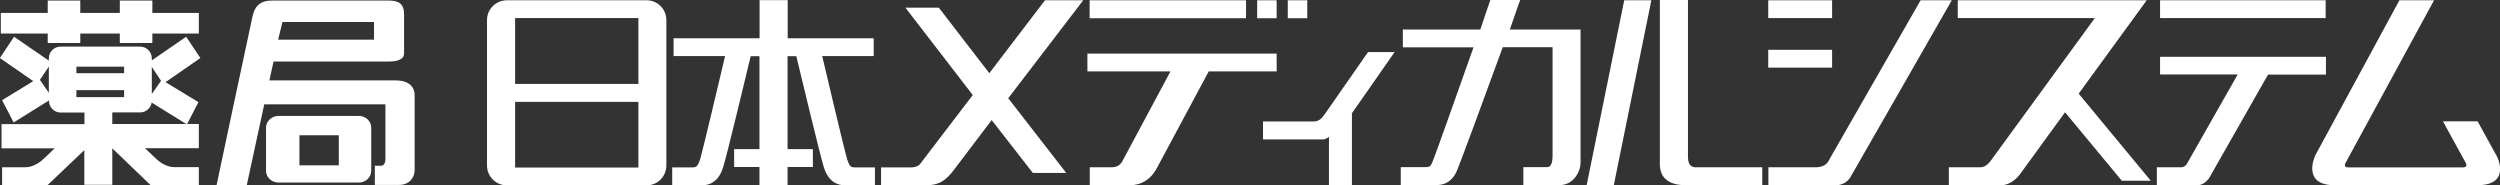
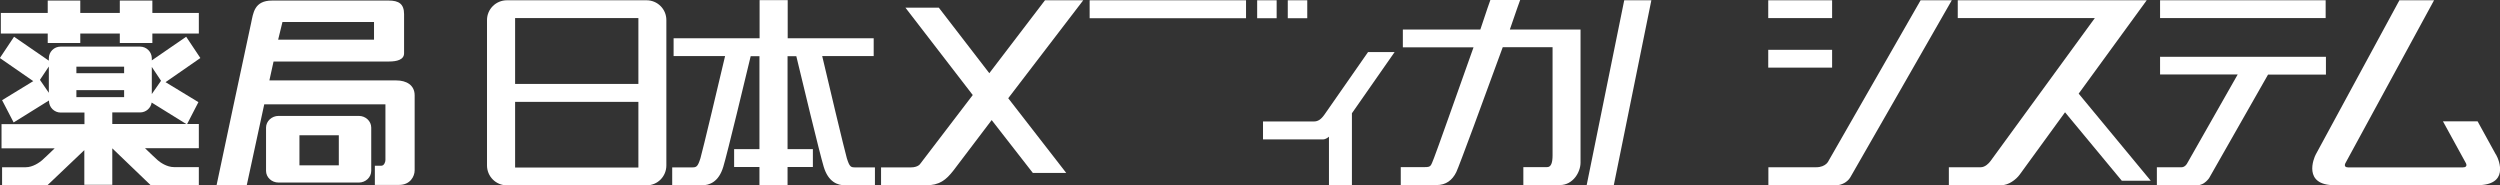
<svg xmlns="http://www.w3.org/2000/svg" id="_レイヤー_2" viewBox="0 0 179.67 13.33">
  <rect x="0" y="0" width="179.67" height="13.33" fill="#333333" stroke="none" />
  <defs>
    <style>.cls-1{fill:#fff;}</style>
  </defs>
  <g id="text">
    <polygon class="cls-1" points="3.43 3.09 5.77 3.09 5.77 2.41 8.61 2.41 8.61 3.09 10.95 3.09 10.95 2.41 14.29 2.41 14.29 .93 10.95 .93 10.95 .04 8.61 .04 8.61 .93 5.77 .93 5.77 .04 3.43 .04 3.43 .93 .06 .93 .06 2.41 3.43 2.41 3.43 3.09" />
    <path class="cls-1" d="m11.89,5.91l2.51-1.74-1.02-1.53-2.47,1.7v-.15c0-.46-.38-.84-.84-.84h-5.72c-.46,0-.84.37-.84.84v.17l-2.5-1.72-1.02,1.53,2.4,1.66L.15,7.2l.83,1.6,2.54-1.58v.03c0,.46.38.84.84.84h1.71v.83H.11v1.74h3.82c-.29.28-.79.76-.91.86-.18.15-.65.5-1.18.5H.15v1.3h3.25l2.66-2.53v2.49h2.01v-2.62l2.76,2.65h3.46v-1.3h-1.78c-.53,0-1.01-.35-1.18-.5-.12-.1-.62-.58-.91-.86h3.87v-1.74h-.84l.81-1.57-2.37-1.44Zm-9.02-.17l.64-.96v1.89l-.64-.93Zm8.7.07l-.66.95v-1.95l.66.99Zm-6.08-1.02h3.43v.47h-3.43v-.47Zm0,1.69h3.43v.5h-3.43v-.5Zm2.58,1.6h2c.42,0,.77-.31.83-.71l2.48,1.54h-5.31v-.83Z" />
    <path class="cls-1" d="m28.48,5.78h-9.12l.3-1.36h8.31c.53,0,1.07-.12,1.07-.59V1.02c0-.74-.38-.98-1.1-.98h-8.39c-1.29,0-1.35.92-1.5,1.6-.16.68-2.49,11.69-2.49,11.69h2.17l1.26-5.83h8.71v4c0,.15-.1.41-.29.41h-.47v1.38h1.74c.8,0,1.12-.61,1.12-1.05v-5.39c0-.74-.6-1.07-1.32-1.07ZM20.3,1.58h6.58v1.27h-6.89l.31-1.27Z" />
    <path class="cls-1" d="m25.79,8.33h-5.77c-.49,0-.9.38-.9.84v3.11c0,.46.4.84.9.84h5.77c.49,0,.89-.38.89-.84v-3.11c0-.46-.4-.84-.89-.84Zm-1.44,3.55h-2.83v-2.16h2.83v2.16Z" />
    <path class="cls-1" d="m77.85.02h-2.75l-4,5.24-3.63-4.71h-2.4l4.84,6.28-3.78,4.95s-.15.25-.67.25h-2.14v1.29h3.2c1,0,1.47-.38,2.02-1.09.21-.27,2.73-3.6,2.73-3.6l2.96,3.8h2.4l-4.17-5.37L77.85.02Z" />
    <path class="cls-1" d="m46.47.02h-10.04c-.79,0-1.43.64-1.43,1.42v10.45c0,.79.64,1.43,1.43,1.43h10.04c.79,0,1.42-.64,1.42-1.43V1.44c0-.79-.64-1.42-1.42-1.42Zm-.59,1.29v4.72h-8.86V1.3h8.86Zm-8.86,10.73v-4.72h8.86v4.72h-8.86Z" />
    <path class="cls-1" d="m61.48,12.03c-.33,0-.42-.02-.62-.66-.14-.46-1.44-5.92-1.77-7.34h3.7v-1.28h-6.18V.01h-2.02v2.74h-6.18v1.28h3.7c-.33,1.41-1.63,6.88-1.77,7.34-.2.63-.29.66-.62.66h-1.41v1.29h2.11c.57,0,1.23-.24,1.56-1.33.29-.95,1.63-6.53,1.97-7.95h.63v6.68h-1.82v1.28h1.82v1.32h2.02v-1.32h1.82v-1.28h-1.82v-6.68h.63c.34,1.42,1.68,7,1.97,7.95.33,1.09.99,1.33,1.56,1.33h2.12v-1.29h-1.42Z" />
    <polygon class="cls-1" points="114.03 13.31 115.98 13.31 118.68 .02 116.73 .02 114.03 13.31" />
-     <path class="cls-1" d="m121.94,12.03c-.48,0-.63-.25-.63-.82V0h-2.02v11.81c0,1.3,1.15,1.5,1.82,1.5h5.54v-1.29h-4.72Z" />
    <path class="cls-1" d="m113.61,2.12h-5.1c.44-1.3.74-2.12.74-2.12h-2.14s-.3.83-.72,2.12h-5.57v1.28h5.08c-1.14,3.21-2.69,7.59-2.84,7.95-.24.59-.2.66-.68.66h-1.71v1.29h2.58c.66,0,1.12-.34,1.41-.93.19-.38,2.05-5.44,3.34-8.98h3.58v7.76c0,.54-.1.86-.39.86h-1.71v1.29h2.63c.93,0,1.48-.92,1.48-1.61V2.12Z" />
    <rect class="cls-1" x="78.31" y=".02" width="11.24" height="1.29" />
    <rect class="cls-1" x="90.35" y=".02" width="1.4" height="1.29" />
    <rect class="cls-1" x="92.55" y=".02" width="1.4" height="1.29" />
-     <path class="cls-1" d="m78.15,3.85v1.28h5.97s-3.29,6.14-3.45,6.44c-.16.3-.4.45-.78.45h-1.57v1.29h2.89c.81,0,1.49-.41,1.92-1.21.43-.79,3.74-6.97,3.74-6.97h4.88v-1.28h-13.6Z" />
    <path class="cls-1" d="m100.22,3.74h-1.9s-2.87,4.12-3.13,4.49c-.26.37-.48.5-.77.5h-3.65v1.29h4.3c.24,0,.44-.2.44-.2v3.49h1.65v-5.17l3.07-4.4Z" />
    <rect class="cls-1" x="127.08" y="3.58" width="4.59" height="1.28" />
    <rect class="cls-1" x="127.08" y=".02" width="4.59" height="1.28" />
    <path class="cls-1" d="m138.03.02l-6.61,11.53s-.18.47-.9.47h-3.43v1.29h4.91c.33,0,.78-.22.98-.57.21-.35,7.29-12.72,7.29-12.72h-2.24Z" />
    <path class="cls-1" d="m154.58,13l-5.19-6.27L154.28.02h-13.58v1.28h9.85s-7.39,10.13-7.5,10.28c-.11.15-.38.44-.7.44h-2.29v1.29h3.79c.49,0,1.03-.39,1.3-.76.27-.37,3.26-4.48,3.26-4.48l4.08,4.92h2.09Z" />
    <path class="cls-1" d="m155.24,4.07v1.28h5.58l-3.65,6.42s-.14.25-.39.25h-1.77v1.29h2.93c.49,0,.83-.52.83-.52l4.23-7.43h4.16v-1.28h-11.9ZM167.14.02h-11.9v1.28h11.9V.02Z" />
    <path class="cls-1" d="m179.37,11.1c-.27-.49-1.31-2.38-1.31-2.38h-2.49l1.63,2.97s.22.34-.2.34h-8.24c-.4,0-.18-.34-.18-.34L174.93.02h-2.49s-5.86,10.81-6.01,11.08c-.15.27-.94,2.21,1.35,2.21h10.25c2.27,0,1.62-1.73,1.35-2.21Z" />
  </g>
</svg>